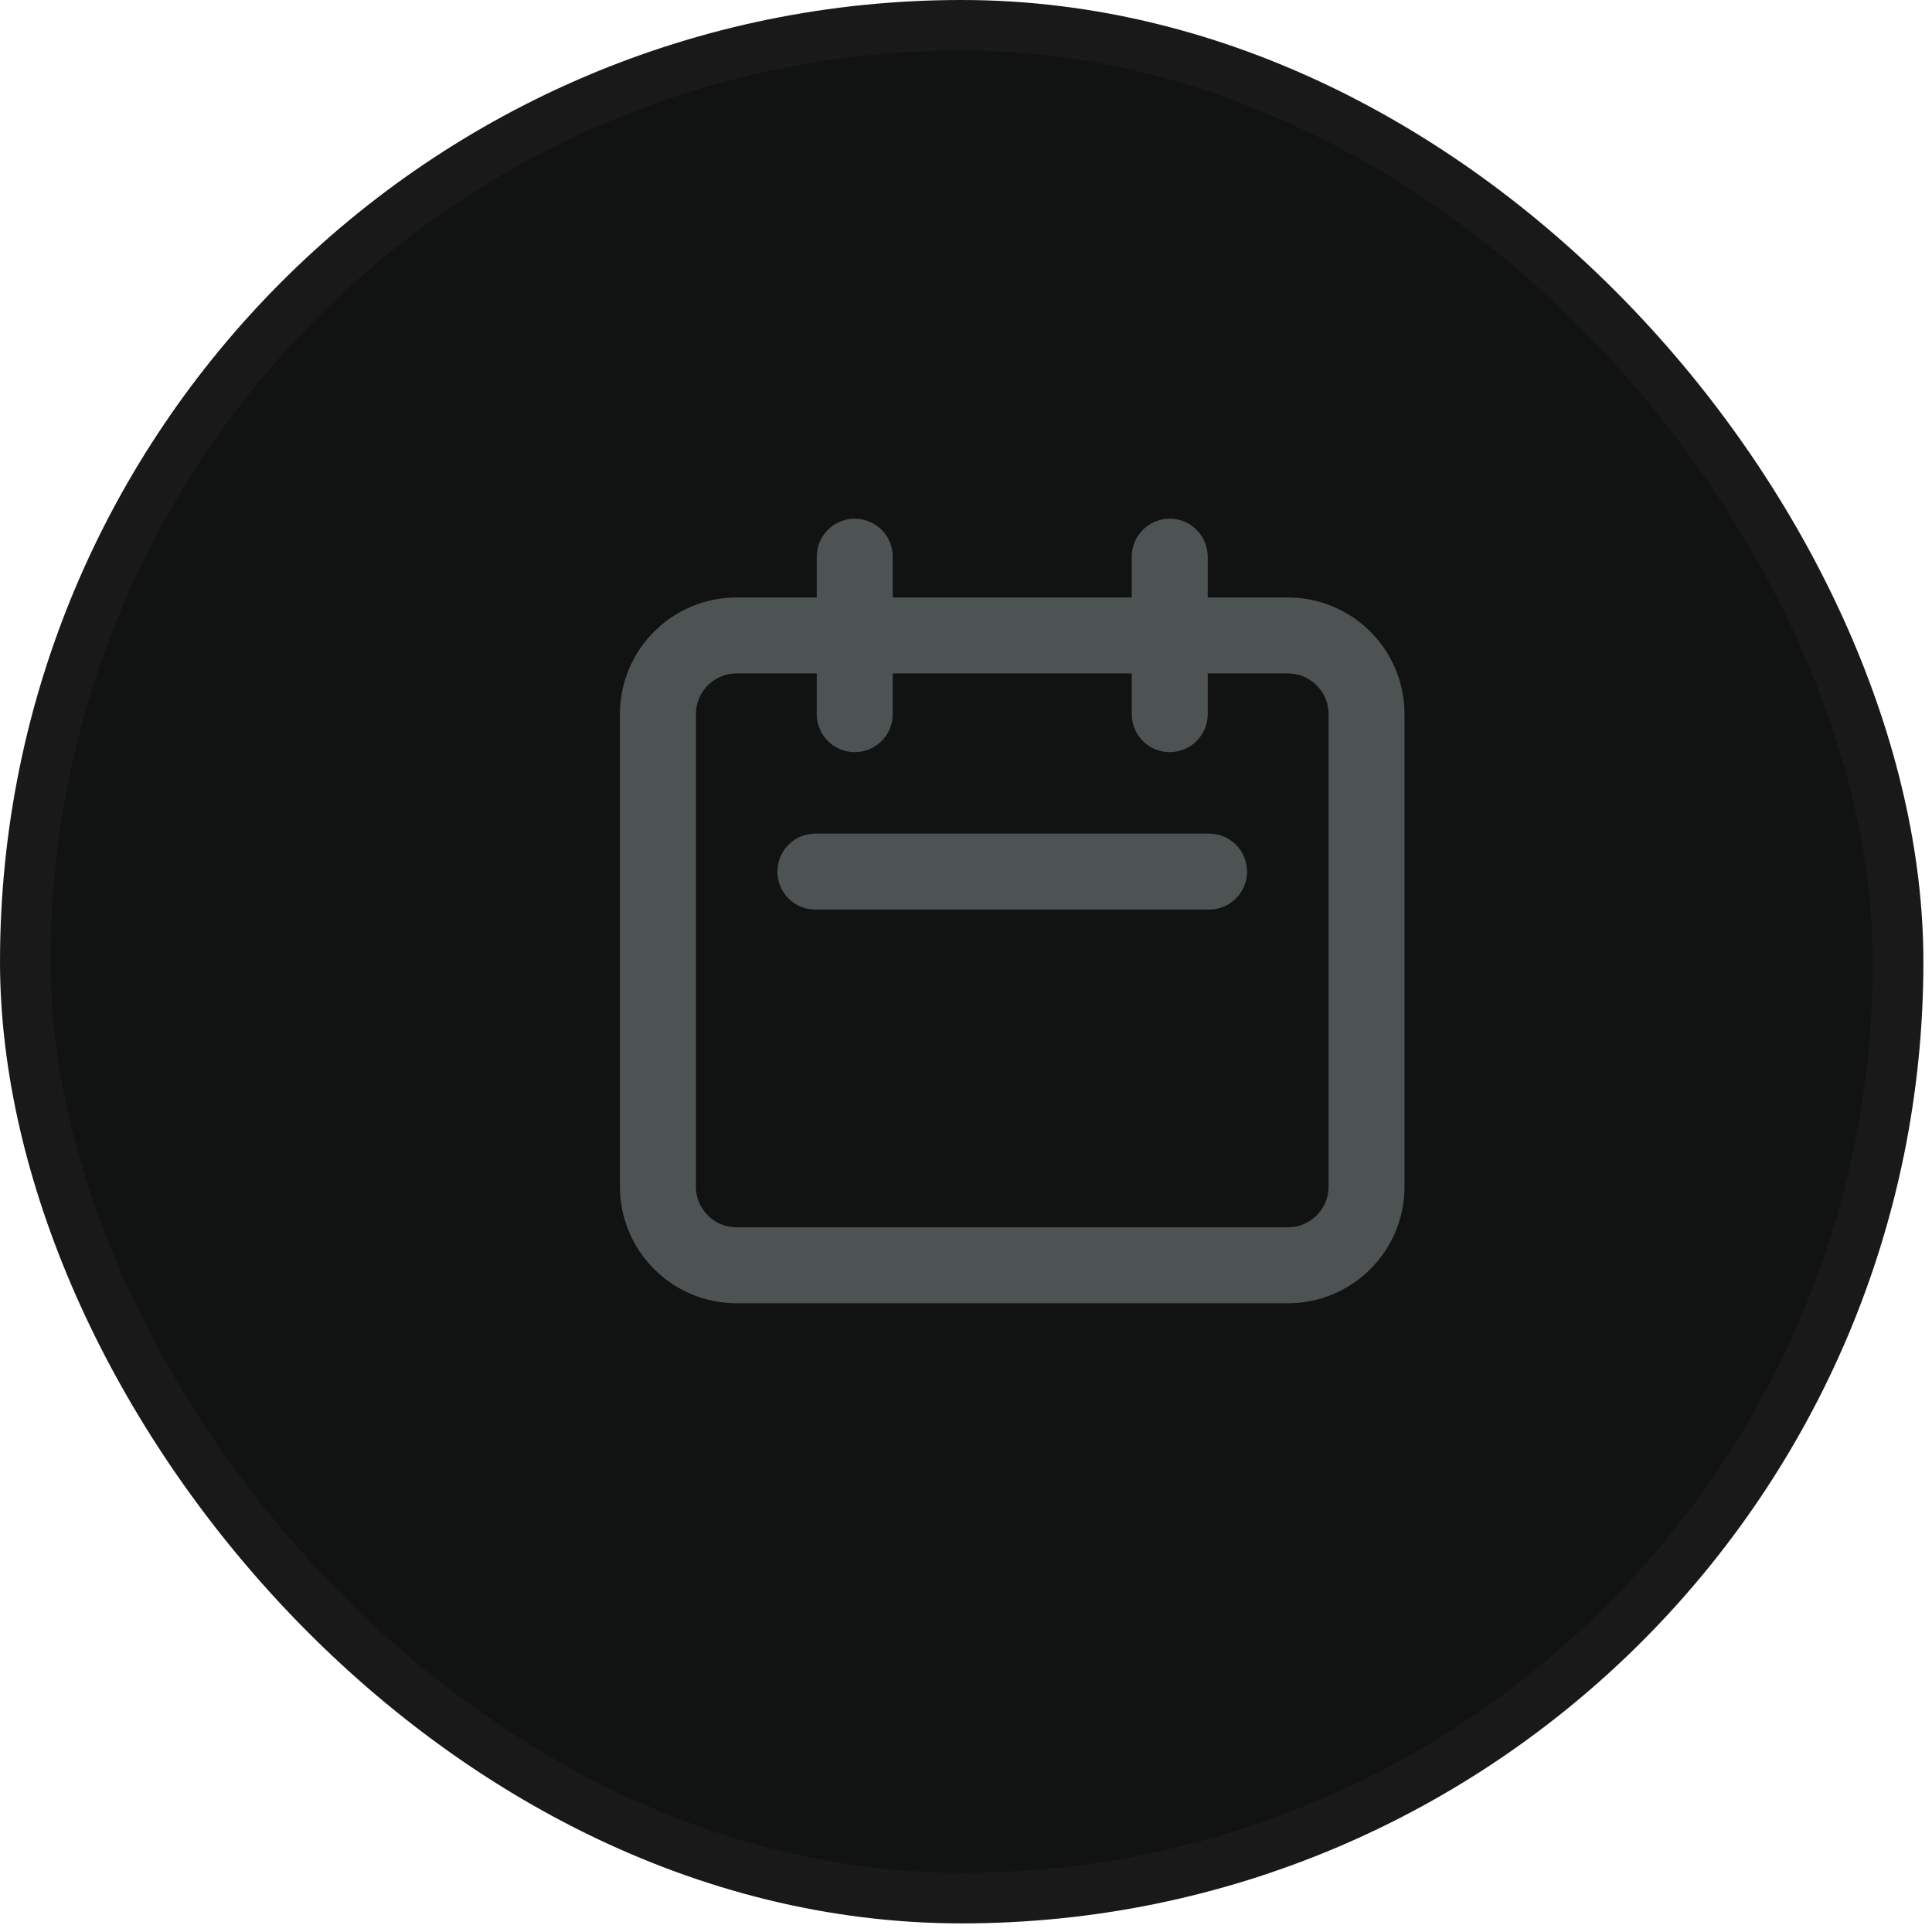
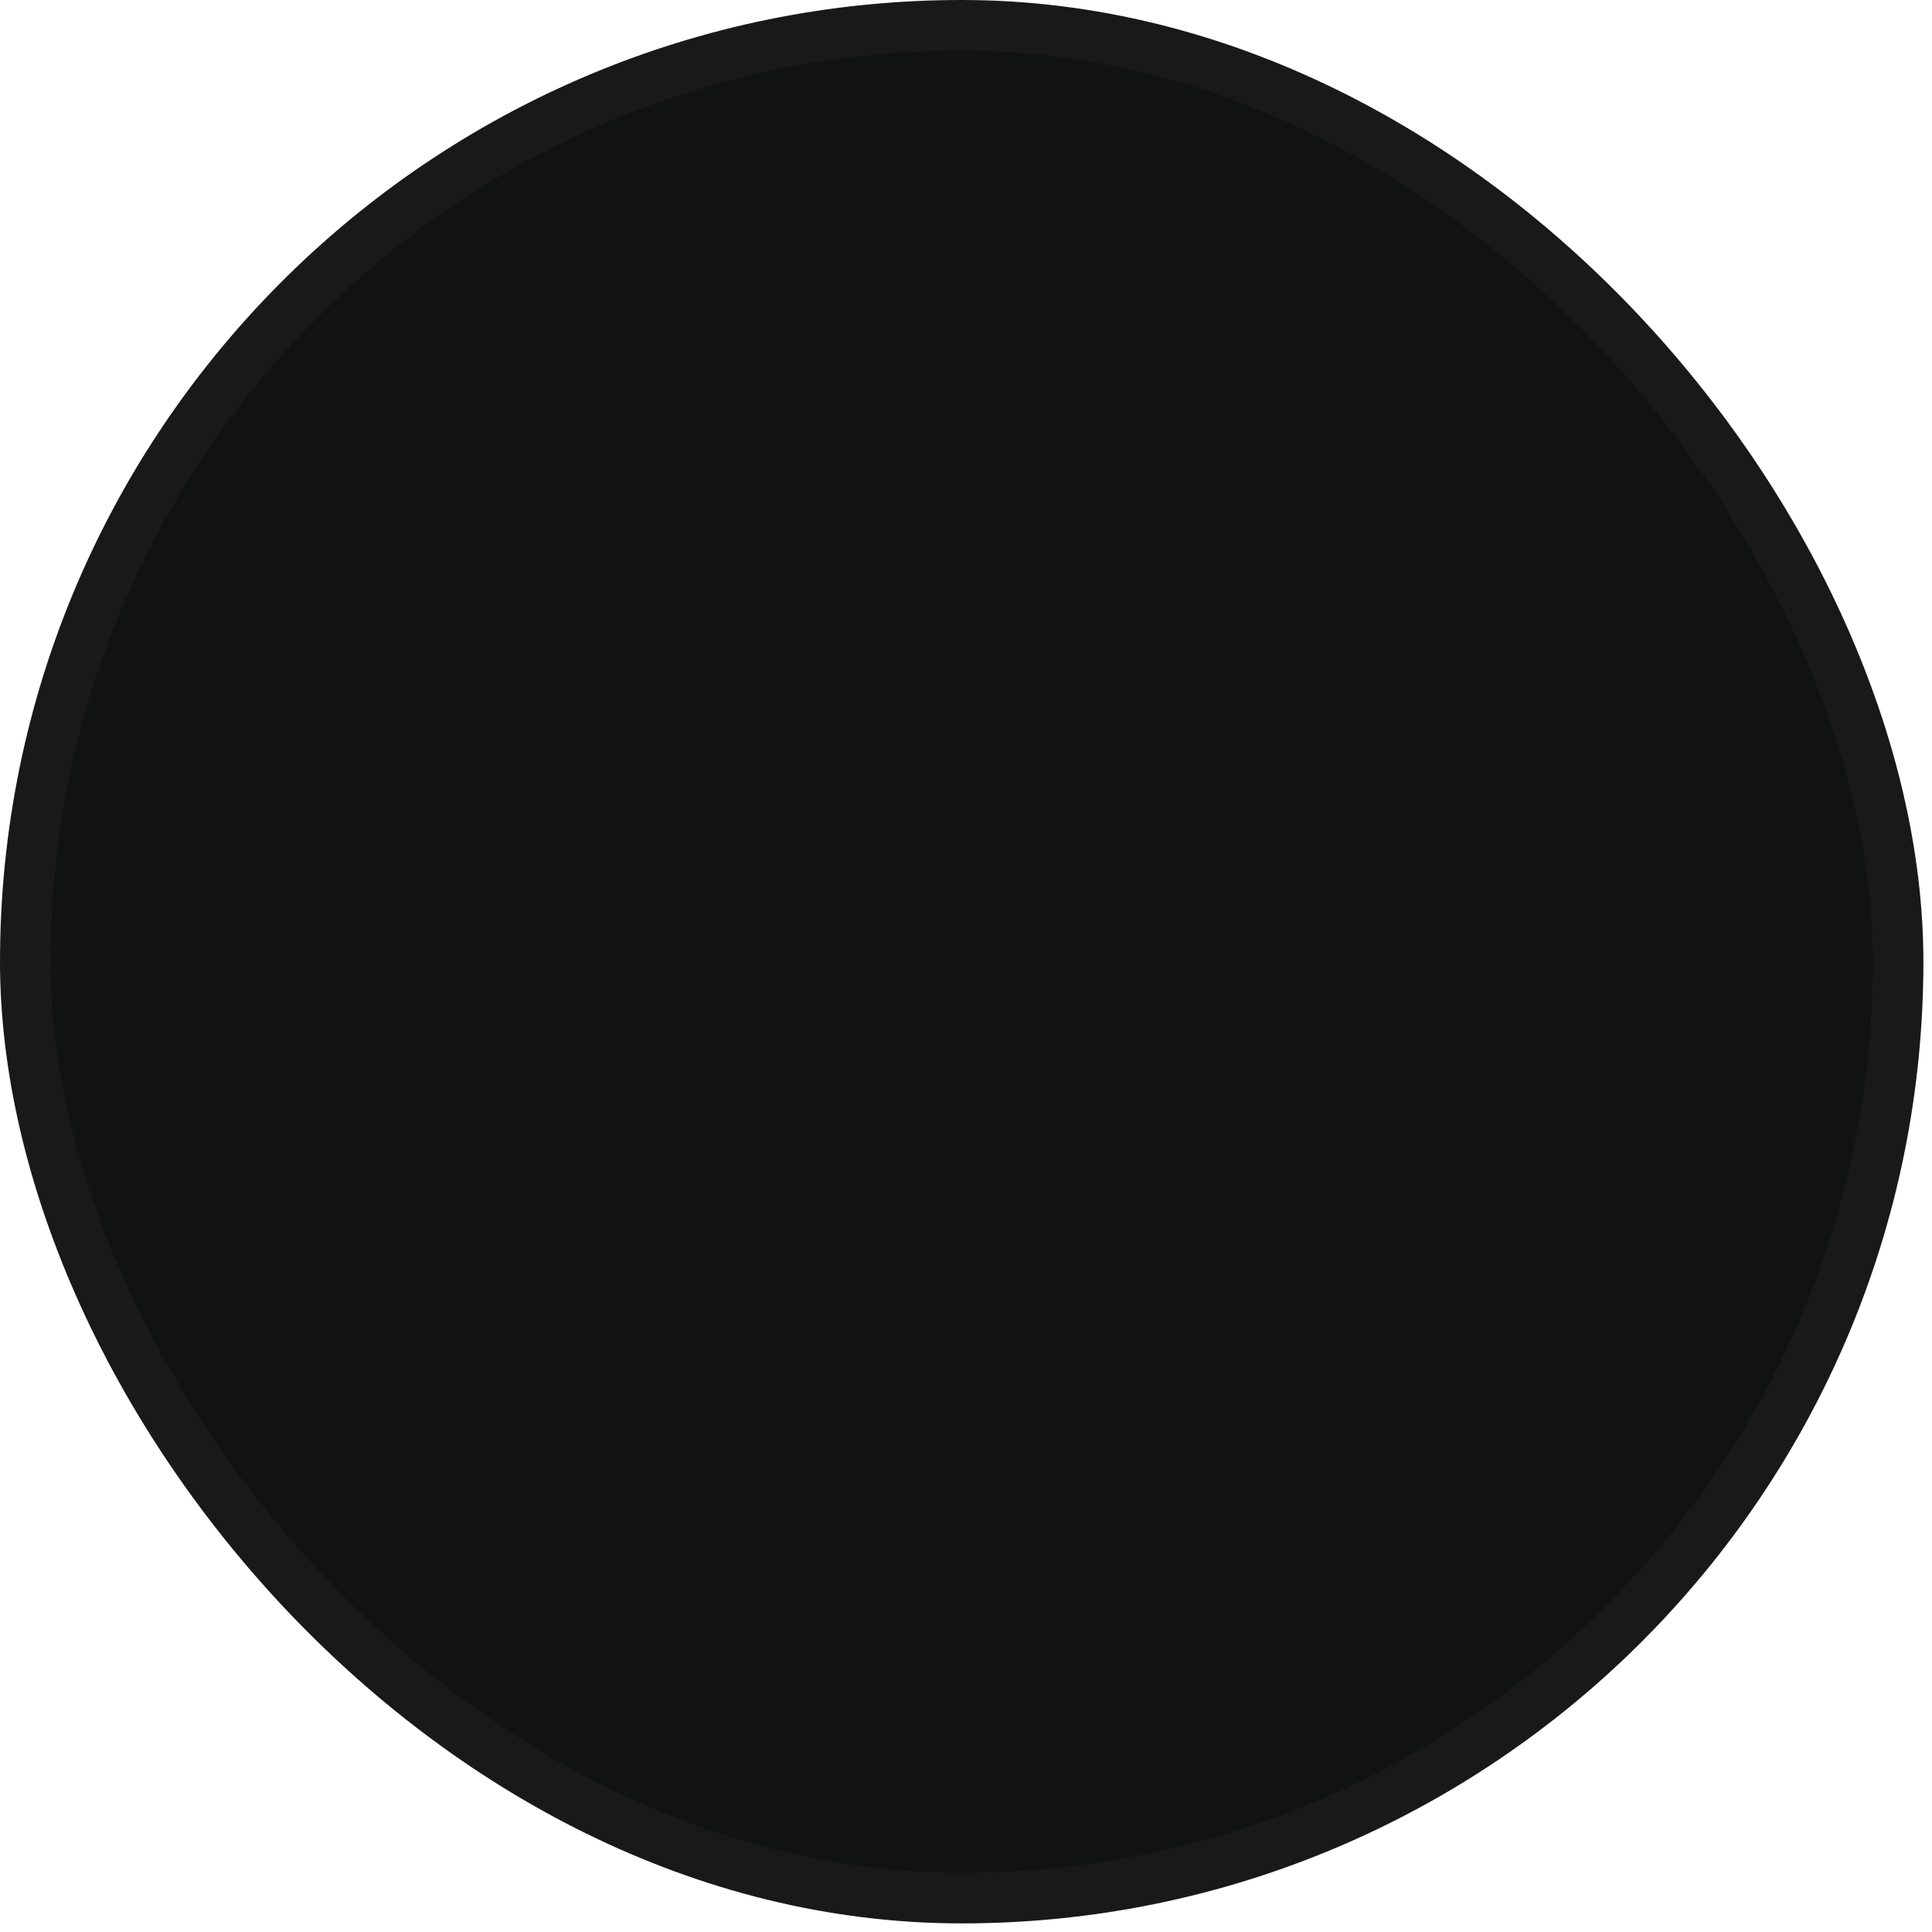
<svg xmlns="http://www.w3.org/2000/svg" fill="none" height="100%" overflow="visible" preserveAspectRatio="none" style="display: block;" viewBox="0 0 22 22" width="100%">
  <g id="Group 1000006184">
    <rect fill="#111212" height="21.326" id="Rectangle 41436" rx="10.663" stroke="#191919" stroke-width="0.576" width="21.326" x="0.288" y="0.288" />
-     <path d="M9.733 8.132V6.339M13.32 8.132V6.339M9.285 9.925H13.768M8.389 14.408H14.665C15.16 14.408 15.561 14.007 15.561 13.512V8.132C15.561 7.637 15.16 7.236 14.665 7.236H8.389C7.893 7.236 7.492 7.637 7.492 8.132V13.512C7.492 14.007 7.893 14.408 8.389 14.408Z" id="Vector" stroke="#4D5353" stroke-linecap="round" stroke-linejoin="round" stroke-width="0.865" />
  </g>
</svg>